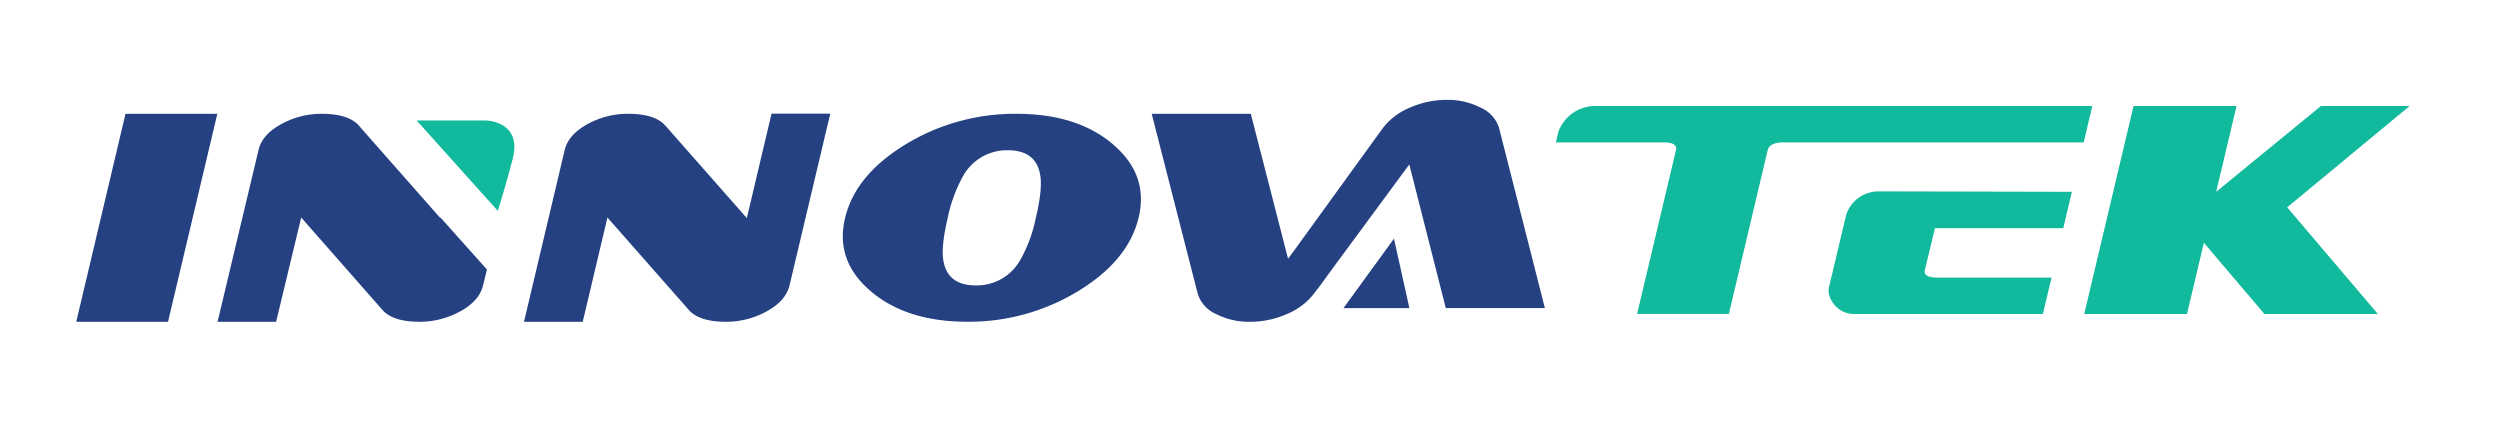
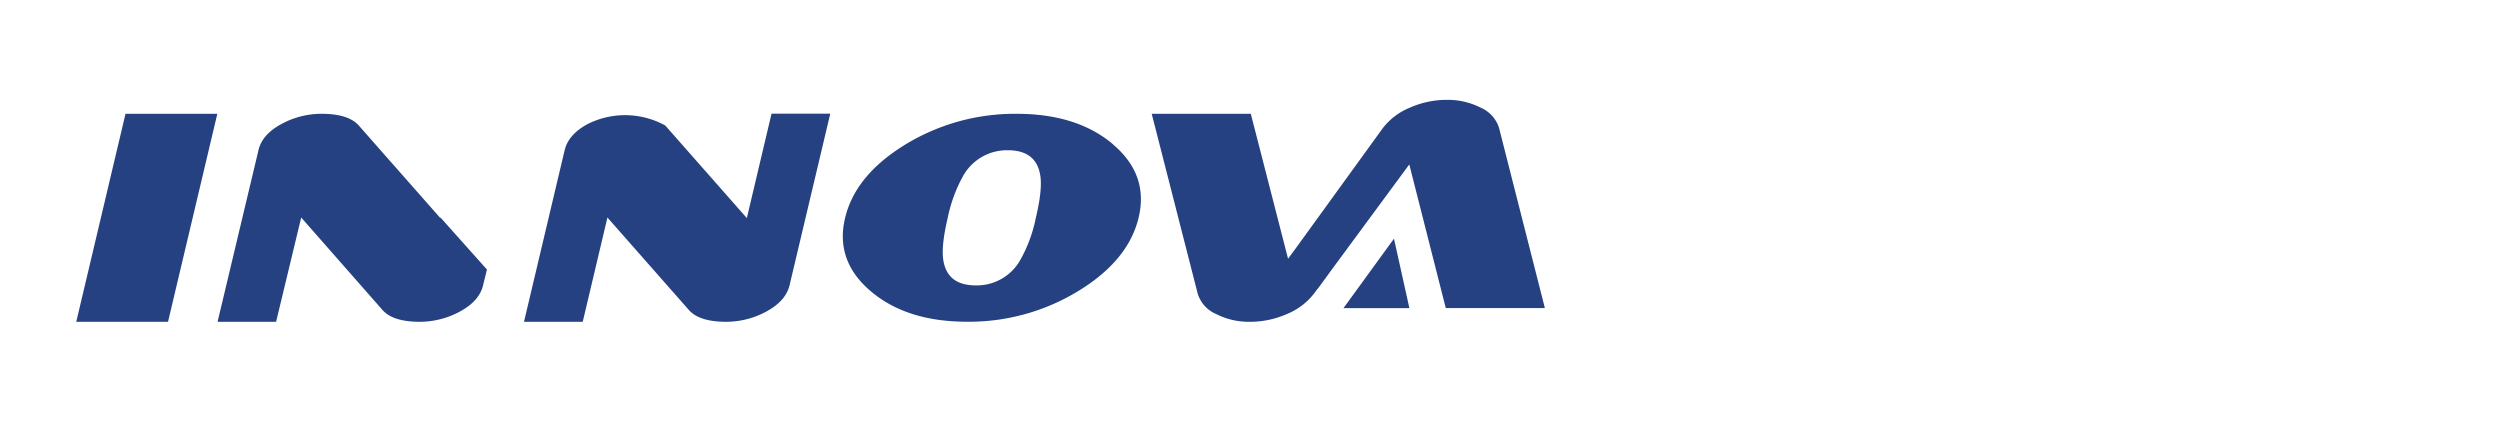
<svg xmlns="http://www.w3.org/2000/svg" viewBox="0 0 498 85">
  <defs>
    <style>.cls-1{isolation:isolate;}.cls-2{fill:#254182;fill-rule:evenodd;}.cls-3{fill:#11ba9c;}</style>
  </defs>
  <g id="形状_4" data-name="形状 4" class="cls-1">
    <g id="形状_4-2" data-name="形状 4">
-       <path class="cls-2" d="M15.19,64.1H33.47l9.82-41.43H25ZM148.77,43.44,132.52,25q-2.09-2.33-7.42-2.33A16.59,16.59,0,0,0,117,24.74c-2.52,1.38-4,3.09-4.51,5.13L104.38,64.1h11.7L121,43.33l16.24,18.44q2.08,2.32,7.34,2.33A16.73,16.73,0,0,0,152.76,62c2.52-1.39,4-3.09,4.51-5.13l8.12-34.23h-11.7Zm149.83-18a6.58,6.58,0,0,0-3.66-4,14.47,14.47,0,0,0-6.73-1.55,18.12,18.12,0,0,0-7.42,1.58,12.89,12.89,0,0,0-5.42,4.17L258.06,49.54l-1.48,2-7.42-28.87H229.42l9.18,35.89a6.54,6.54,0,0,0,3.66,4A14.35,14.35,0,0,0,249,64.1a18.13,18.13,0,0,0,7.43-1.58,13,13,0,0,0,5.42-4.17l.59-.81h.05l3-4.11,15.24-20.67L288,61.37h19.74Zm-210.88,18L76.47,30.68l-5-5.68c-1.38-1.55-3.86-2.33-7.41-2.33A16.6,16.6,0,0,0,56,24.74q-3.78,2.07-4.5,5.13L43.34,64.1H55L60,43.33,76.21,61.77q2.07,2.32,7.34,2.33A16.79,16.79,0,0,0,91.72,62c2.52-1.39,4-3.09,4.5-5.13L97,53.69,87.74,43.32Zm134-14.69q-7.16-6.08-19.21-6.08a41.88,41.88,0,0,0-22.1,6.08q-10,6.09-12.06,14.63T173.44,58q7.16,6.09,19.22,6.09A41.76,41.76,0,0,0,214.75,58q10-6.07,12.06-14.63T221.69,28.75ZM206.34,43.38a28.35,28.35,0,0,1-3.09,8.39,9.92,9.92,0,0,1-8.88,5.08q-5.7,0-6.47-5.08-.43-2.79.89-8.39A29.16,29.16,0,0,1,191.88,35a10,10,0,0,1,8.88-5.07q5.7,0,6.47,5.07C207.52,36.86,207.23,39.66,206.34,43.38Zm61.28,18h13.13l-3.07-13.84Z" />
+       <path class="cls-2" d="M15.19,64.1H33.47l9.82-41.43H25ZM148.77,43.44,132.52,25A16.59,16.59,0,0,0,117,24.74c-2.52,1.38-4,3.09-4.51,5.13L104.38,64.1h11.7L121,43.33l16.24,18.44q2.08,2.32,7.34,2.33A16.73,16.73,0,0,0,152.76,62c2.52-1.39,4-3.09,4.51-5.13l8.12-34.23h-11.7Zm149.83-18a6.58,6.58,0,0,0-3.66-4,14.47,14.47,0,0,0-6.73-1.55,18.12,18.12,0,0,0-7.42,1.58,12.89,12.89,0,0,0-5.42,4.17L258.06,49.54l-1.48,2-7.42-28.87H229.42l9.18,35.89a6.54,6.54,0,0,0,3.66,4A14.35,14.35,0,0,0,249,64.1a18.13,18.13,0,0,0,7.43-1.58,13,13,0,0,0,5.42-4.17l.59-.81h.05l3-4.11,15.24-20.67L288,61.37h19.74Zm-210.88,18L76.47,30.68l-5-5.68c-1.38-1.55-3.86-2.33-7.41-2.33A16.6,16.6,0,0,0,56,24.74q-3.78,2.07-4.5,5.13L43.34,64.1H55L60,43.33,76.21,61.77q2.07,2.32,7.34,2.33A16.79,16.79,0,0,0,91.72,62c2.52-1.39,4-3.09,4.5-5.13L97,53.69,87.74,43.32Zm134-14.69q-7.16-6.08-19.21-6.08a41.88,41.88,0,0,0-22.1,6.08q-10,6.09-12.06,14.63T173.44,58q7.16,6.09,19.22,6.09A41.76,41.76,0,0,0,214.75,58q10-6.07,12.06-14.63T221.69,28.75ZM206.34,43.38a28.35,28.35,0,0,1-3.09,8.39,9.92,9.92,0,0,1-8.88,5.08q-5.7,0-6.47-5.08-.43-2.79.89-8.39A29.16,29.16,0,0,1,191.88,35a10,10,0,0,1,8.88-5.07q5.7,0,6.47,5.07C207.52,36.86,207.23,39.66,206.34,43.38Zm61.28,18h13.13l-3.07-13.84Z" />
    </g>
  </g>
  <g id="形状_5" data-name="形状 5" class="cls-1">
    <g id="形状_5-2" data-name="形状 5">
-       <path class="cls-3" d="M367.74,42.86,364.3,57.37c-.39,1.66,1.37,5.18,5.08,5.18h37.56l1.72-7.25H386c-2,0-2.81-.52-2.56-1.55l2-8.29H411l1.72-7.25s-32.79-.08-38.25-.08A6.77,6.77,0,0,0,367.74,42.86ZM480,21.12H462.33L441.46,38.21l4.06-17.09H425l-9.82,41.43h20.47l3.36-14.19,12.07,14.19h22.59L455.61,41.3Zm-162.4,0h0a7.78,7.78,0,0,0-7.18,5.17l-.49,2.07h21.36c2,0,2.8.52,2.56,1.56l-7.74,32.62h18.28l7.73-32.62q.38-1.56,3.3-1.56h59.65l1.72-7.25ZM96.66,24H83L99.16,42s1.78-5.64,3-10.51C104,24,96.66,24,96.66,24Z" />
-     </g>
+       </g>
  </g>
</svg>